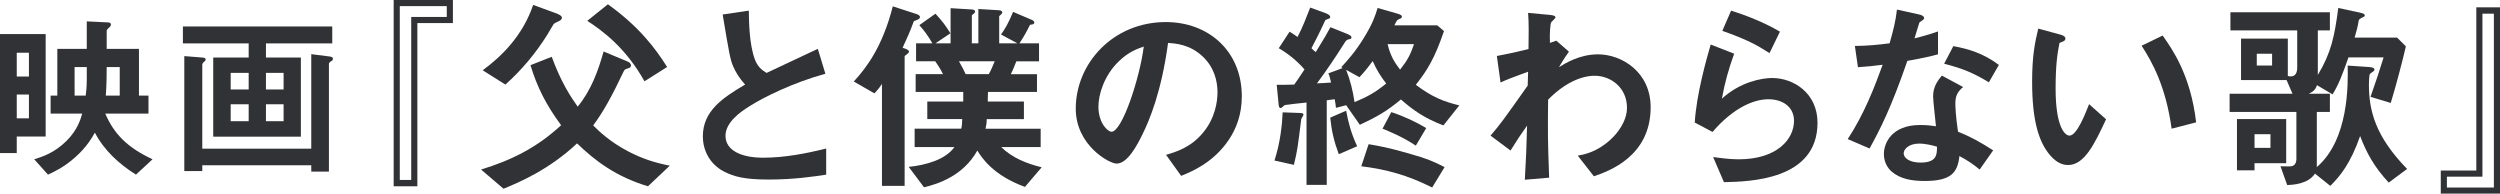
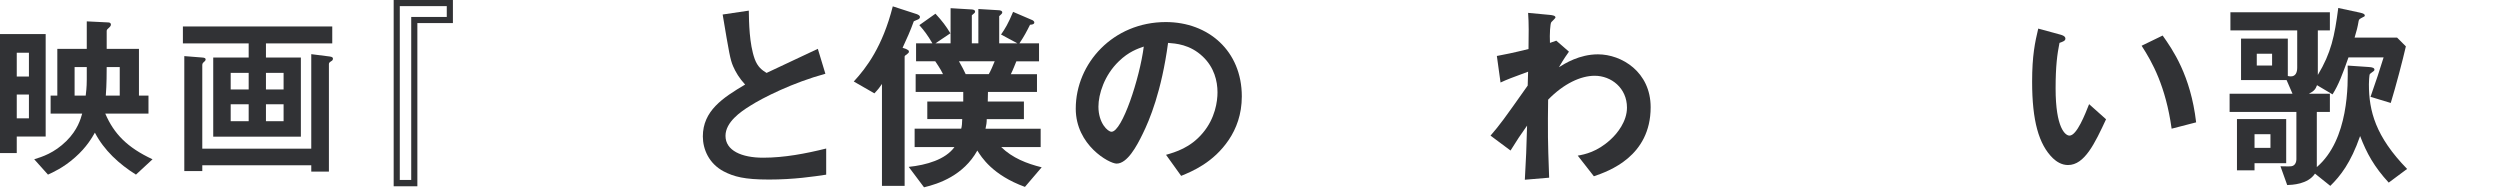
<svg xmlns="http://www.w3.org/2000/svg" id="_レイヤー_2" data-name="レイヤー_2" viewBox="0 0 269.316 20.859">
  <defs>
    <style>
      .cls-1 {
        fill: #313235;
      }
    </style>
  </defs>
  <g id="_データ" data-name="データ">
    <g>
      <path class="cls-1" d="M1.805,14.707v1.785H0V3.67h4.92v11.037H1.805ZM3.116,5.684h-1.311v2.564h1.311v-2.564ZM3.116,10.186h-1.311v2.564h1.311v-2.564ZM14.647,18.811c-1.824-1.141-3.438-2.622-4.426-4.521-.285.494-.874,1.558-2.128,2.659-1.253,1.121-2.432,1.634-2.925,1.862l-1.482-1.653c.855-.266,2.147-.665,3.477-1.976,1.216-1.216,1.52-2.355,1.691-2.944h-3.401v-1.938h.722v-5.034h3.172v-2.964l2.318.114c.152,0,.285.075.285.228,0,.133-.095.228-.133.266-.266.247-.323.285-.323.438v1.919h3.476v5.034h1.026v1.938h-4.654c.931,2.166,2.356,3.647,5.091,4.92l-1.786,1.653ZM9.347,7.222h-1.311v3.078h1.197c.038-.343.114-.855.114-1.729v-1.349ZM12.899,7.222h-1.406c0,.418,0,1.919-.095,3.078h1.501v-3.078Z" />
      <path class="cls-1" d="M28.65,4.677v1.52h3.762v8.529h-9.442V6.196h3.819v-1.52h-7.086v-1.824h16.09v1.824h-7.143ZM35.736,6.557c-.208.134-.304.19-.304.343v11.588h-1.9v-.684h-11.74v.627h-1.938V6.044l1.918.152c.247.019.38.057.38.209,0,.076-.038.133-.095.189-.19.171-.266.229-.266.418v9.005h11.74V5.835l1.957.247c.304.038.38.114.38.247,0,.076-.038.171-.133.228ZM26.789,7.849h-1.938v1.786h1.938v-1.786ZM26.789,11.23h-1.938v1.823h1.938v-1.823ZM30.55,7.849h-1.9v1.786h1.9v-1.786ZM30.55,11.23h-1.9v1.823h1.9v-1.823Z" />
      <path class="cls-1" d="M48.79,2.486h-3.829v17.581h-2.552V0h6.381v2.486ZM48.129.66h-5.061v18.725h1.232V1.826h3.829V.66Z" />
-       <path class="cls-1" d="M69.799,20.067c-3.433-1.034-5.677-2.729-7.635-4.621-3.015,2.839-6.249,4.203-7.921,4.885l-2.42-2.068c3.234-.99,5.985-2.332,8.625-4.774-1.628-2.2-2.597-4.137-3.301-6.469l2.289-.902c.99,2.706,2.024,4.291,2.794,5.369,1.408-1.694,2.2-3.807,2.794-5.941l2.574,1.078c.11.044.374.176.374.418,0,.177-.11.265-.22.286-.396.132-.462.132-.572.374-1.232,2.597-2.178,4.335-3.279,5.809.594.595,1.783,1.761,3.807,2.816,1.497.771,2.772,1.188,4.445,1.519l-2.354,2.223ZM60.316,2.223c-.088.044-.572.264-.66.352-.11.154-.572.969-.682,1.145-1.254,2.002-2.772,3.829-4.532,5.391l-2.442-1.54c2.002-1.475,4.291-3.675,5.435-7.041l2.53.924c.154.066.572.221.572.463,0,.109-.11.241-.22.308ZM69.425,8.758c-2.002-3.608-4.533-5.457-6.161-6.514l2.222-1.782c3.389,2.421,5.149,4.797,6.381,6.756l-2.442,1.54Z" />
      <path class="cls-1" d="M82.8,19.341c-2.596,0-3.74-.308-4.841-.88-1.584-.836-2.244-2.376-2.244-3.763,0-2.75,2.134-4.158,4.555-5.589-.616-.66-1.034-1.364-1.298-1.98-.308-.726-.418-1.363-1.122-5.566l2.816-.418c.022,1.232.044,3.564.638,5.215.308.836.77,1.188,1.276,1.496,2.53-1.188,2.816-1.32,5.522-2.597l.814,2.685c-3.477.946-6.733,2.574-8.142,3.477-.99.616-2.618,1.738-2.618,3.213,0,1.584,1.738,2.354,4.048,2.354,2.289,0,4.577-.439,6.799-.989v2.816c-1.32.197-3.455.527-6.205.527Z" />
      <path class="cls-1" d="M98.442,2.289c-.396,1.1-.726,1.804-1.21,2.86.682.197.682.33.682.418s-.044.153-.22.286c-.198.132-.242.153-.242.264v13.906h-2.442v-10.979c-.154.241-.396.571-.814,1.012l-2.223-1.276c1.364-1.474,3.103-3.763,4.203-8.097l2.574.836c.11.044.352.132.352.308,0,.265-.308.286-.66.463ZM110.412,20.133c-3.499-1.275-4.687-3.212-5.127-3.916-1.496,2.685-4.159,3.586-5.743,3.96l-1.65-2.2c1.914-.197,3.96-.792,4.929-2.134h-4.291v-1.98h5.017c.066-.198.11-.638.11-1.034h-3.762v-1.893h3.873v-1.034h-5.127v-1.914h2.948c-.264-.572-.77-1.276-.836-1.386h-2.068v-1.937h1.76c-.484-.814-.836-1.32-1.408-1.958l1.738-1.232c.748.814,1.144,1.342,1.606,2.112l-1.606,1.078h1.628V.881l2.2.132c.132,0,.44.021.44.242,0,.153-.154.197-.352.396v3.015h.704V.969l2.179.132c.132,0,.396.044.396.242,0,.132-.154.22-.33.396v2.927h1.958l-1.76-.946c.418-.594.792-1.21,1.298-2.442l2.002.858c.132.044.286.154.286.286,0,.22-.352.242-.462.242-.352.704-.638,1.254-1.144,2.002h2.112v1.937h-2.442c-.044.088-.374.968-.594,1.386h2.816v1.914h-5.281c0,.309-.022.727-.022,1.034h3.895v1.893h-4.004c0,.353-.044.66-.132,1.034h5.94v1.98h-4.247c1.188,1.166,2.75,1.782,4.357,2.178l-1.804,2.112ZM103.305,6.602c.374.682.484.857.726,1.386h2.486c.198-.33.44-.902.638-1.386h-3.851Z" />
      <path class="cls-1" d="M132.368,15.072c-1.65,2.442-3.938,3.389-5.127,3.873l-1.628-2.267c.99-.286,2.618-.748,3.96-2.354,1.342-1.584,1.584-3.41,1.584-4.379,0-1.21-.352-2.684-1.584-3.851-1.386-1.319-2.927-1.408-3.741-1.474-.704,5.236-2.002,8.317-2.729,9.791-.66,1.364-1.672,3.213-2.816,3.213-.792,0-4.4-1.98-4.4-5.919,0-4.885,4.026-9.329,9.703-9.329,4.577,0,8.186,3.103,8.186,8.009,0,1.937-.594,3.477-1.408,4.687ZM120.53,6.602c-1.562,1.496-2.2,3.542-2.2,4.885,0,1.782,1.012,2.706,1.408,2.706,1.144,0,3.036-5.743,3.477-9.176-.638.221-1.628.551-2.685,1.585Z" />
-       <path class="cls-1" d="M140.176,12.851c-.374,2.97-.396,3.3-.792,4.906l-2.09-.462c.638-1.958.836-3.961.88-5.193l1.826.066c.154,0,.418,0,.418.198,0,.088-.242.396-.242.484ZM155.49,13.51c-2.068-.792-3.234-1.628-4.577-2.794-1.474,1.232-2.574,1.87-4.422,2.729l-1.475-2.112-1.1.286c-.022-.286-.066-.55-.132-.925-.11,0-.198.022-.858.11v9.109h-2.178v-8.867c-.704.088-1.584.154-1.738.198-.572.065-.594.044-.704.154-.22.176-.264.241-.352.241-.198,0-.198-.308-.22-.462l-.198-2.046c.484.021,1.034,0,1.892-.022.375-.55.572-.813,1.101-1.628-.858-.99-1.827-1.738-2.772-2.288l1.166-1.782c.286.176.55.352.858.571.528-1.012.946-2.09,1.364-3.168l1.628.594c.088.022.528.198.528.418,0,.133-.11.177-.242.221-.286.088-.286.109-.374.308-.616,1.364-1.32,2.662-1.408,2.839.11.109.176.176.462.418.99-1.606,1.188-1.937,1.584-2.685l1.804.726c.352.154.462.242.462.375,0,.153-.132.176-.176.176-.353.088-.375.109-.572.418-.946,1.496-1.915,2.948-2.971,4.356.528-.021,1.034-.044,1.519-.088-.088-.374-.154-.683-.286-.99l1.54-.572-.154-.088c.682-.748,1.496-1.628,2.442-3.168.968-1.585,1.21-2.354,1.474-3.213l2.156.616c.352.11.462.198.462.308,0,.088-.044.154-.132.198-.044.022-.308.132-.352.176-.066.044-.286.484-.33.572h4.621l.726.616c-1.012,2.971-1.826,4.269-3.036,5.787,1.716,1.298,2.97,1.804,4.687,2.222l-1.716,2.156ZM144.224,16.612c-.506-1.342-.77-2.464-.924-3.938l1.716-.748c.242,1.32.55,2.465,1.188,3.829l-1.98.857ZM147.876,6.579c-.682.924-1.056,1.343-1.43,1.738l-1.43-.792c.44,1.122.726,2.244.902,3.477,1.342-.55,2.222-1.034,3.411-2.002-.638-.837-1.034-1.475-1.453-2.421ZM154.28,20.199c-2.663-1.342-4.951-1.958-7.635-2.288l.792-2.377c1.167.198,2.068.353,4.379,1.013,1.936.55,2.53.813,3.806,1.452l-1.342,2.2ZM152.52,15.688c-1.408-.946-2.882-1.54-3.586-1.826l.946-1.782c1.32.418,2.75,1.101,3.763,1.716l-1.122,1.893ZM149.483,4.753c.286,1.254.77,2.002,1.342,2.75.77-.968,1.144-1.649,1.496-2.75h-2.838Z" />
      <path class="cls-1" d="M171.703,18.989l-1.738-2.223c.749-.132,2.09-.396,3.543-1.738.704-.638,1.76-1.937,1.76-3.433,0-2.112-1.694-3.433-3.477-3.433-1.497,0-3.323.837-5.017,2.575l-.022,2.002c-.022,2.971.088,4.841.132,6.402l-2.619.221c.132-2.421.176-3.278.242-5.831-.704.99-1.1,1.584-1.782,2.685l-2.156-1.606c1.056-1.232,1.364-1.65,4.004-5.391l.044-1.496c-1.738.638-2.266.836-2.97,1.166l-.396-2.86c.836-.154,1.716-.33,3.41-.748.022-1.584.044-2.751-.044-3.895l2.354.22c.198.022.594.066.594.264,0,.11-.374.419-.44.507-.132.132-.198,1.298-.154,2.244l.682-.242,1.364,1.188c-.616.857-.88,1.342-1.078,1.672.638-.396,2.2-1.386,4.203-1.386,2.552,0,5.677,1.892,5.677,5.698,0,5.303-4.511,6.888-6.117,7.438Z" />
-       <path class="cls-1" d="M185.716,19.627l-1.166-2.706c.704.088,1.738.242,2.75.242,4.093,0,5.963-2.135,5.963-4.159,0-1.408-1.122-2.311-2.772-2.311-1.519,0-3.741.881-6.007,3.521l-1.914-1.013c.176-2.992,1.232-6.733,1.716-8.405l2.53.99c-.572,1.562-1.034,3.19-1.32,4.841,1.98-1.805,4.291-2.223,5.413-2.223,2.31,0,4.885,1.629,4.885,4.819,0,6.204-7.349,6.337-10.078,6.402ZM190.623,5.721c-1.408-.901-2.464-1.474-5.083-2.397l.946-2.179c1.474.462,3.564,1.254,5.259,2.267l-1.122,2.31Z" />
-       <path class="cls-1" d="M205.473,6.558c-1.782,5.148-2.926,7.349-4.07,9.439l-2.354-1.013c1.76-2.685,2.86-5.522,3.763-8.009-1.012.132-1.628.198-2.663.264l-.33-2.288c1.452-.022,2.376-.11,3.741-.286.374-1.32.638-2.288.792-3.631l2.398.528c.11.022.528.132.528.374,0,.22-.375.353-.506.484-.022.021-.44,1.43-.528,1.716,1.298-.33,1.958-.55,2.53-.748v2.465c-.748.197-1.43.374-3.301.704ZM213.262,18.263c-.749-.616-1.32-.99-2.179-1.452-.198,1.761-.858,2.685-3.74,2.685-1.408,0-2.663-.22-3.586-1.034-.352-.308-.814-.946-.814-1.87,0-1.188.858-3.125,3.895-3.125.726,0,1.276.066,1.716.133-.044-.507-.308-2.751-.308-3.213,0-1.056.506-1.716.946-2.244l2.289,1.232c-.704.571-.836,1.122-.836,1.76,0,.462.044,1.431.286,3.059,1.452.572,2.398,1.122,3.785,2.002l-1.452,2.068ZM206.749,15.469c-1.144,0-1.672.616-1.672,1.056,0,.484.616.99,1.826.99,1.783,0,1.761-.924,1.761-1.716-.396-.11-1.167-.33-1.915-.33ZM214.252,8.867c-1.452-.88-2.64-1.452-4.818-2.002l.99-1.893c1.628.286,3.279.793,4.907,2.024l-1.078,1.87Z" />
      <path class="cls-1" d="M222.786,17.779c-.704,0-1.254-.374-1.628-.727-1.541-1.496-2.245-4.07-2.245-8.251,0-2.816.308-4.247.66-5.721l2.42.66c.154.044.506.153.506.418,0,.242-.264.33-.638.462-.242,1.21-.418,2.486-.418,4.906,0,4.291,1.056,5.083,1.497,5.083.792,0,1.694-2.332,2.112-3.389l1.826,1.629c-1.21,2.596-2.311,4.929-4.093,4.929ZM233.942,13.862c-.638-4.577-2.09-7.173-3.234-8.934l2.266-1.1c1.056,1.496,3.015,4.269,3.608,9.352l-2.64.682Z" />
      <path class="cls-1" d="M257.328,19.671c-1.562-1.694-2.376-3.168-3.081-5.017-1.012,2.904-2.134,4.312-3.212,5.369l-1.65-1.32c-.771,1.166-2.487,1.21-2.993,1.232l-.726-2.024c.902.021.99.021,1.166,0,.484-.066.55-.572.55-.748v-5.105h-7.195v-1.958h6.777l-.638-1.474h-4.907v-4.467h5.039v4.026c.088.021.176.044.33.044.528,0,.682-.462.682-.946V3.278h-7.195v-1.958h10.715v1.958h-1.298v4.797c1.43-2.376,1.805-4.158,2.201-7.217l2.354.506c.396.088.506.177.506.309,0,.088-.088.132-.198.176-.374.198-.418.22-.462.396-.132.749-.198.99-.44,1.805h4.577l.946.946c-.33,1.452-1.078,4.312-1.628,6.095l-2.179-.66c.55-1.54,1.057-3.103,1.408-4.246h-3.784c-.66,1.87-1.056,2.926-1.716,3.982l-1.672-.99c-.154.418-.308.638-.88.924h2.266v1.958h-1.408v5.941c3.455-2.971,3.367-8.89,3.323-10.936l2.266.154c.418.021.616.109.616.285,0,.089-.044.133-.11.177-.044.044-.374.264-.374.286-.088.088-.11.968-.11,1.122,0,2.86.704,5.61,4.115,9.109l-1.98,1.474ZM242.872,17.581v.77h-1.892v-5.522h5.303v4.753h-3.411ZM244.588,14.456h-1.716v1.475h1.716v-1.475ZM244.764,5.787h-1.65v1.276h1.65v-1.276Z" />
-       <path class="cls-1" d="M262.935,18.373h3.829V.792h2.553v20.067h-6.381v-2.486ZM263.595,20.199h5.061V1.475h-1.232v17.559h-3.829v1.166Z" />
    </g>
  </g>
</svg>